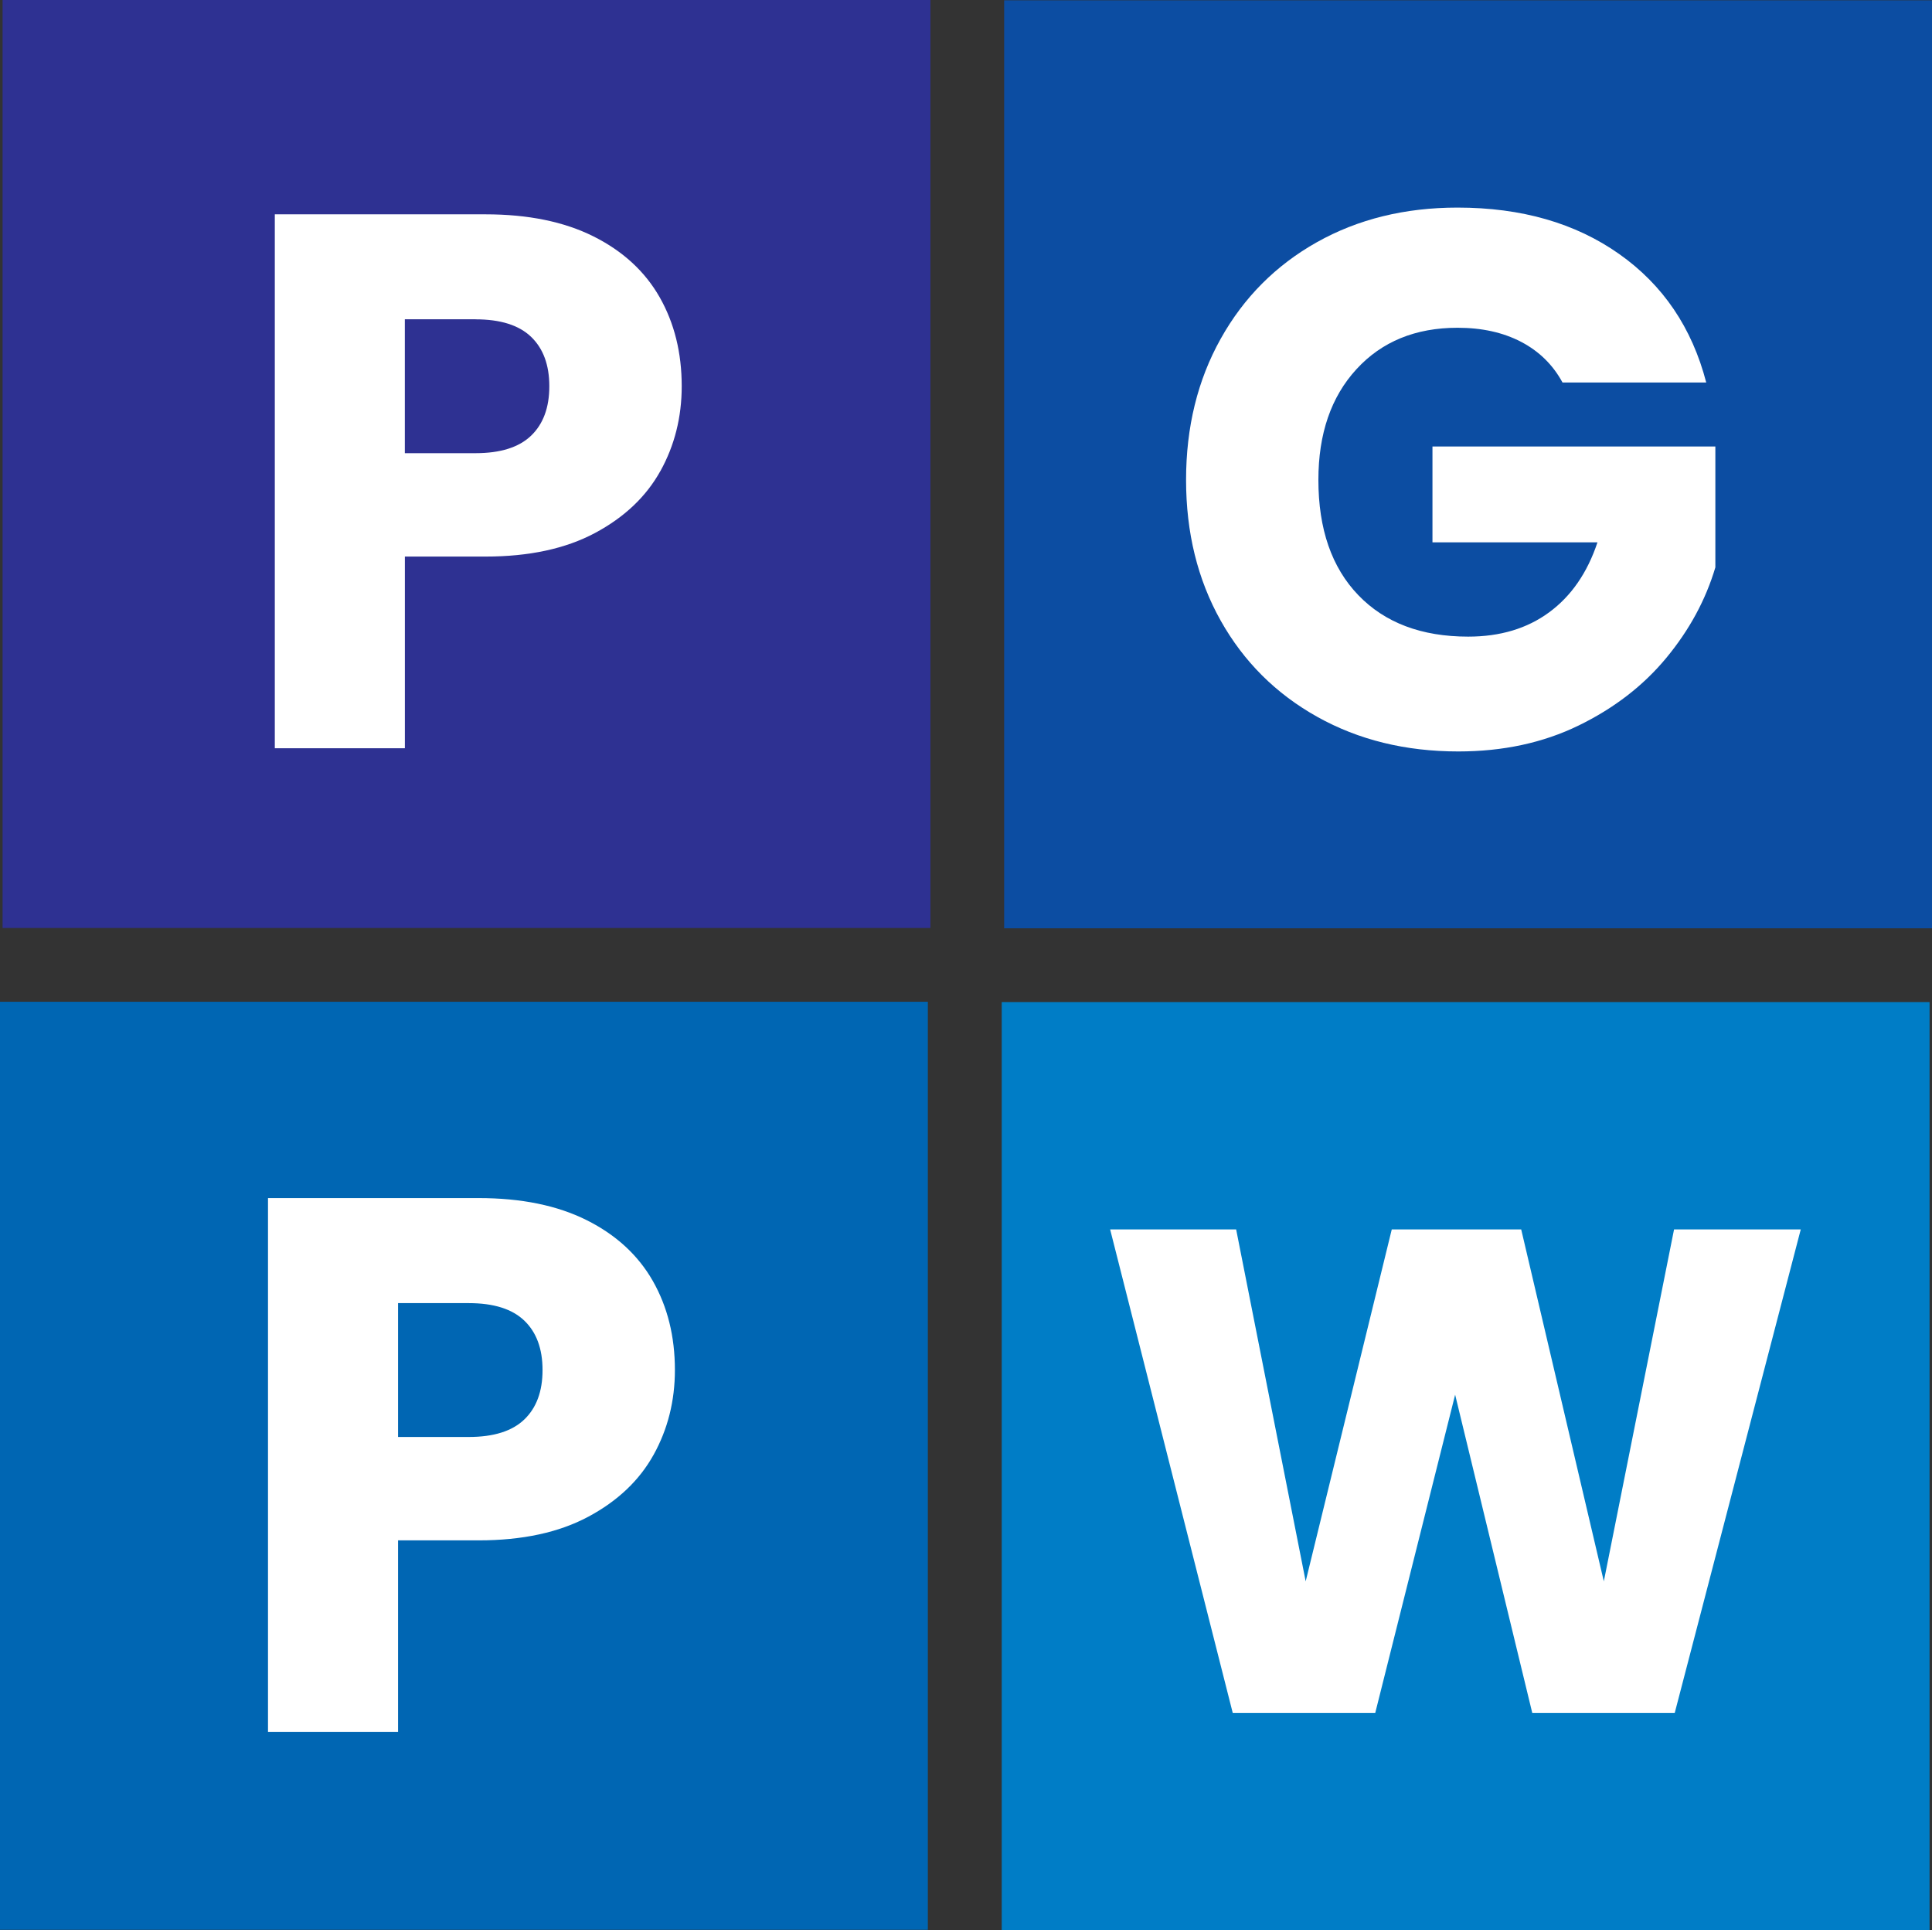
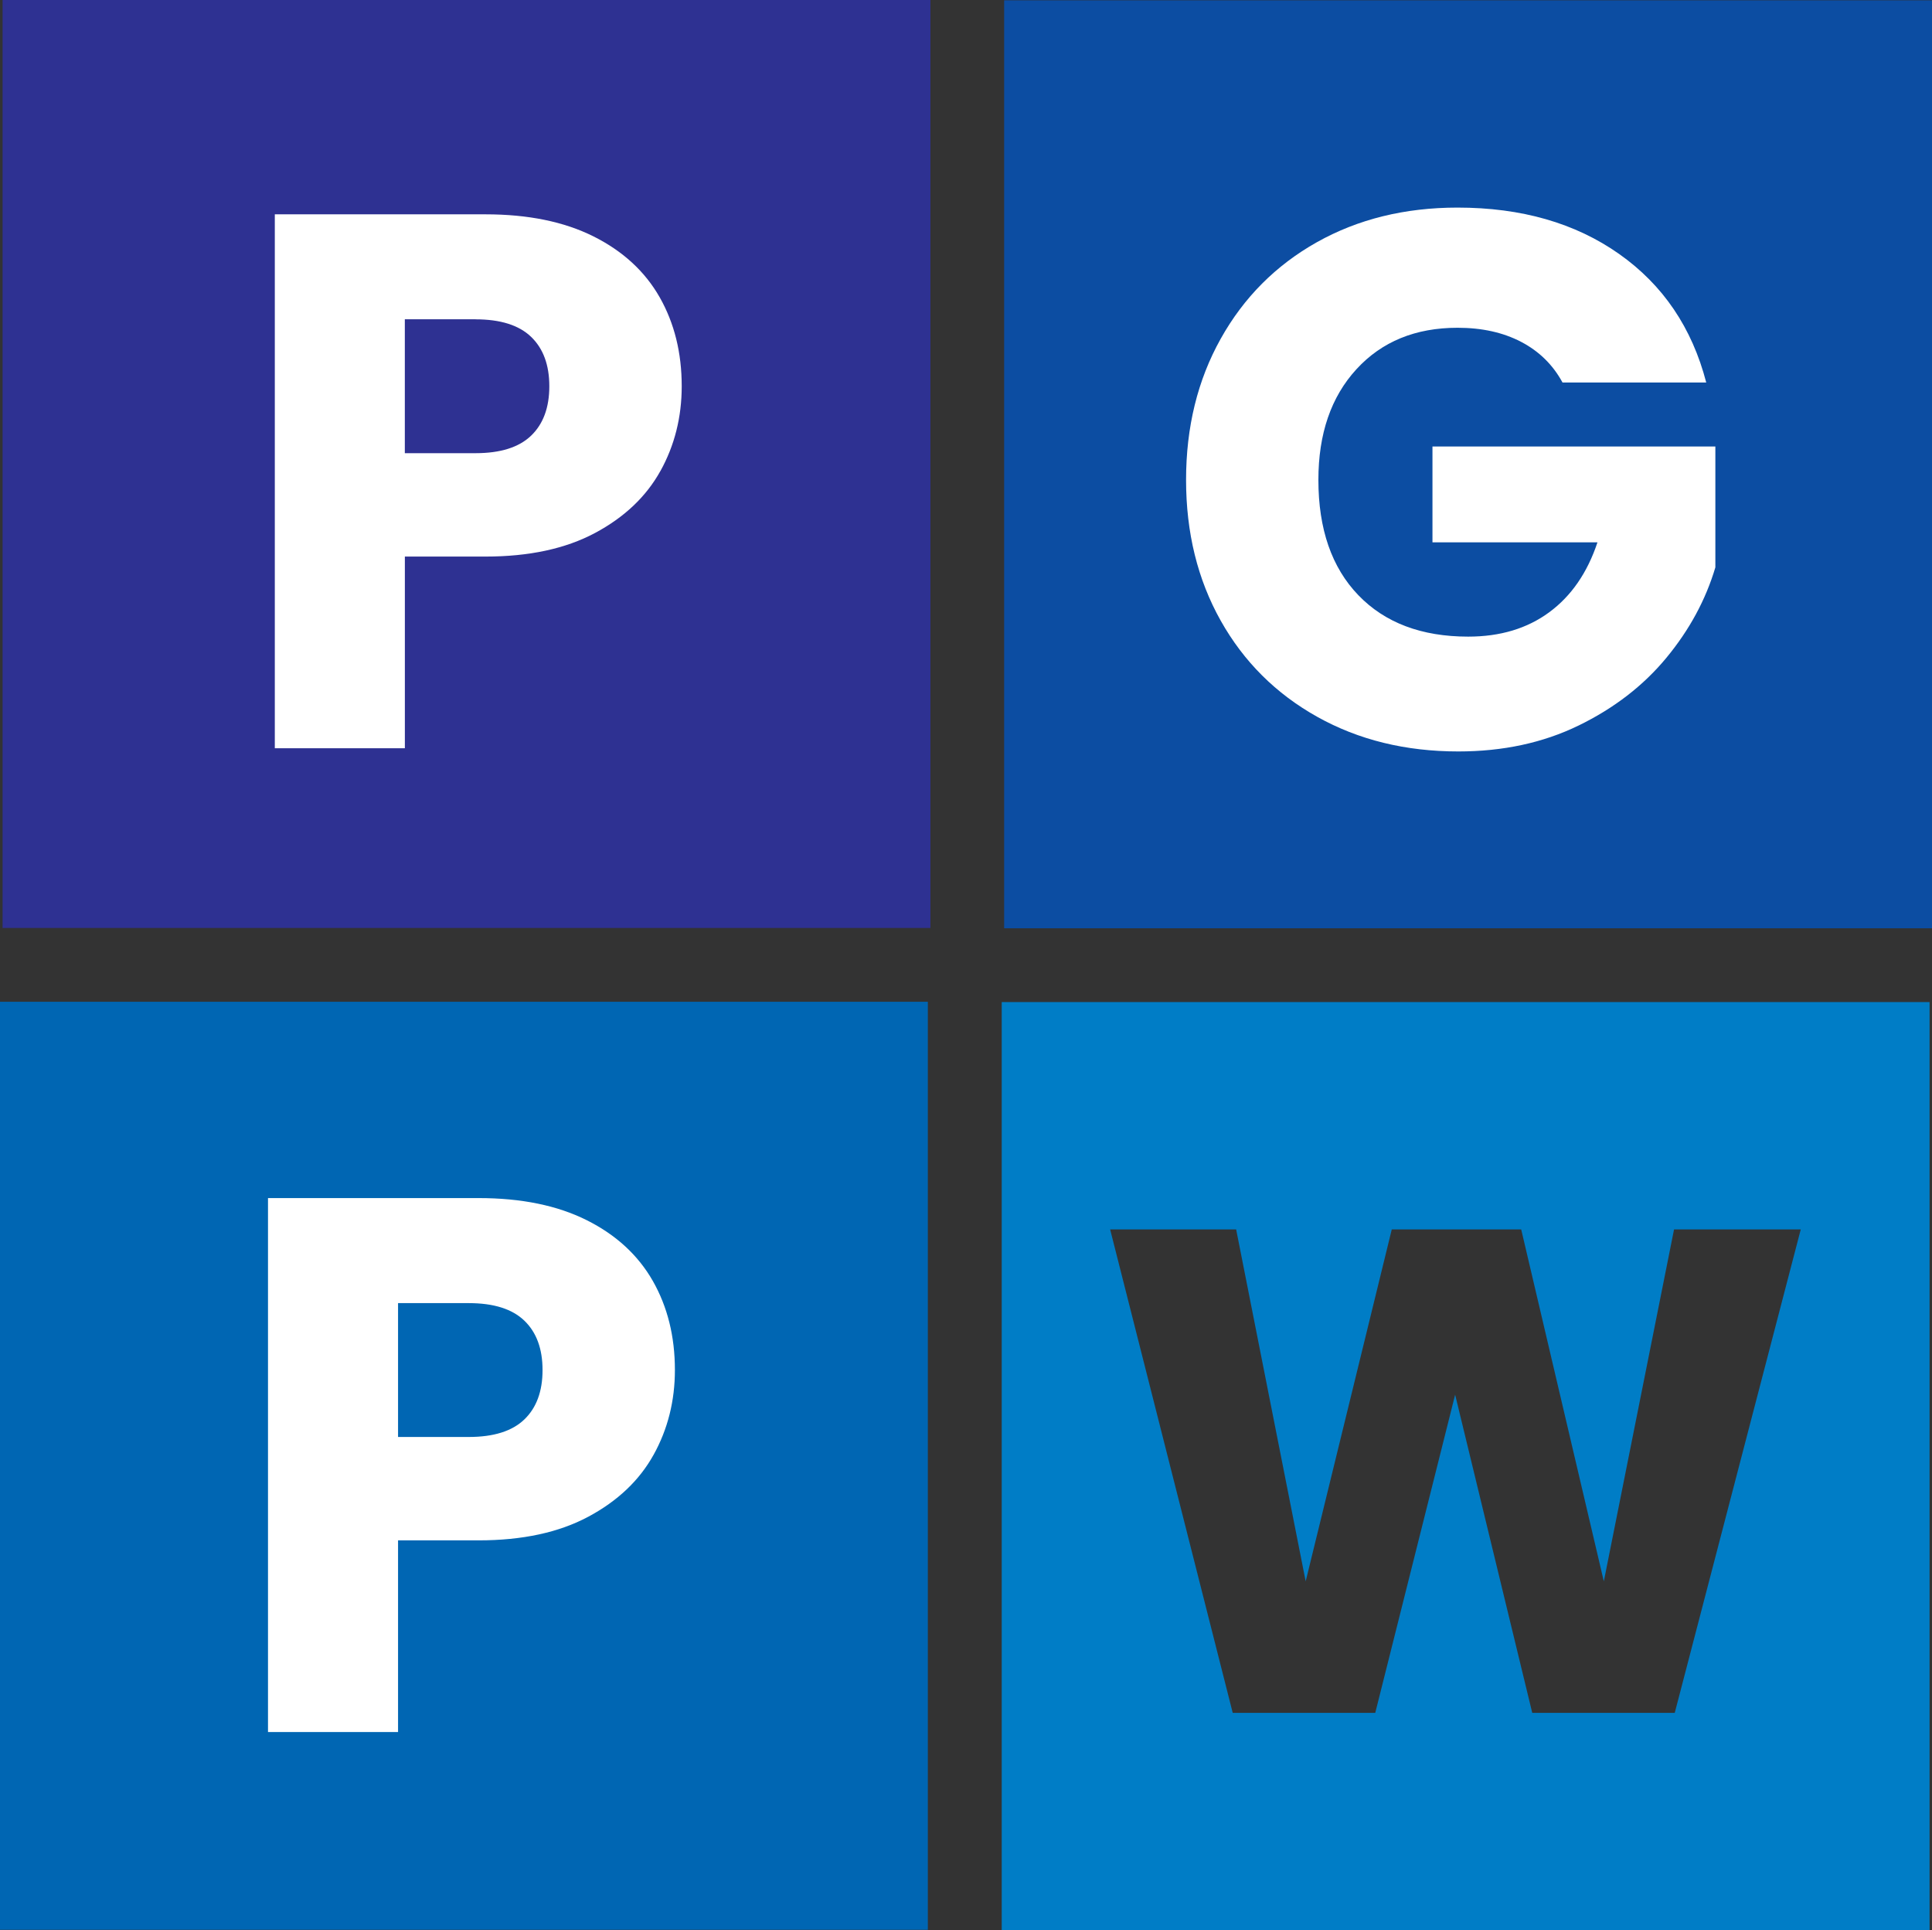
<svg xmlns="http://www.w3.org/2000/svg" id="a" viewBox="0 0 501.82 501.24">
  <rect x="0" y="0" width="501.82" height="501.24" fill="#333333" stroke="none" />
  <defs>
    <style>.b{fill:#fff;}.c{fill:#0c4da2;}.d{fill:#0066b3;}.e{fill:#2e3192;}.f{fill:#007dc6;}</style>
  </defs>
-   <rect class="b" x="277.63" y="304" width="202" height="167" />
  <rect class="b" x="48.63" y="288" width="144" height="183" />
  <rect class="b" x="288.35" y="31" width="179.38" height="179.38" />
  <rect class="b" x="55.63" y="31" width="147" height="178" />
  <g>
    <path class="e" d="M.67,0V241H241.67V0H.67ZM171.53,122.32c-3.69,6.65-9.35,12.02-16.99,16.1s-17.12,6.12-28.44,6.12h-20.94v49.78h-33.78V55.66h54.72c11.06,0,20.41,1.91,28.05,5.73s13.36,9.09,17.19,15.8c3.82,6.72,5.73,14.42,5.73,23.11,0,8.03-1.85,15.38-5.53,22.02h0Z" />
    <path class="e" d="M123.52,82.92h-18.37v34.77h18.37c6.45,0,11.26-1.51,14.42-4.54s4.74-7.31,4.74-12.84-1.58-9.81-4.74-12.84-7.97-4.54-14.42-4.54h0Z" />
  </g>
  <path class="c" d="M260.82,.08V241.08h241V.08h-241Zm184.73,147.26c-2.5,8.43-6.75,16.27-12.74,23.51-5.99,7.24-13.6,13.1-22.81,17.58-9.22,4.48-19.62,6.72-31.21,6.72-13.7,0-25.91-2.99-36.64-8.99-10.73-5.99-19.1-14.32-25.09-24.99-5.99-10.67-8.99-22.85-8.99-36.54s2.99-25.91,8.99-36.64c5.99-10.73,14.32-19.09,24.99-25.09,10.67-5.99,22.85-8.99,36.54-8.99,16.59,0,30.58,4.02,41.97,12.05,11.39,8.03,18.93,19.16,22.62,33.38h-37.33c-2.5-4.61-6.09-8.13-10.77-10.57s-10.17-3.65-16.49-3.65c-10.93,0-19.69,3.59-26.27,10.77-6.59,7.18-9.88,16.76-9.88,28.74,0,12.77,3.46,22.75,10.37,29.93,6.91,7.18,16.43,10.77,28.54,10.77,8.3,0,15.31-2.1,21.04-6.32,5.73-4.21,9.91-10.27,12.54-18.17h-42.86v-24.89h73.48v31.39h0Z" />
  <g>
    <path class="d" d="M0,260.16v241H241v-241H0Zm169.76,117.65c-3.69,6.65-9.35,12.02-16.99,16.1-7.64,4.08-17.12,6.12-28.44,6.12h-20.94v49.78h-33.78v-138.67h54.72c11.06,0,20.41,1.91,28.05,5.73s13.36,9.09,17.19,15.8c3.82,6.72,5.73,14.42,5.73,23.11,0,8.03-1.85,15.38-5.53,22.02h0Z" />
    <path class="d" d="M121.76,338.41h-18.37v34.77h18.37c6.45,0,11.26-1.51,14.42-4.54s4.74-7.31,4.74-12.84-1.58-9.81-4.74-12.84-7.97-4.54-14.42-4.54h0Z" />
  </g>
  <path class="f" d="M260.19,260.24v241h241v-241h-241Zm174.82,184.59h-37.02l-20.03-82.63-20.75,82.63h-37.02l-31.84-125.55h32.73l18.06,91.39,22.36-91.39h33.62l21.46,91.39,18.24-91.39h32.91l-32.73,125.55h0Z" />
</svg>